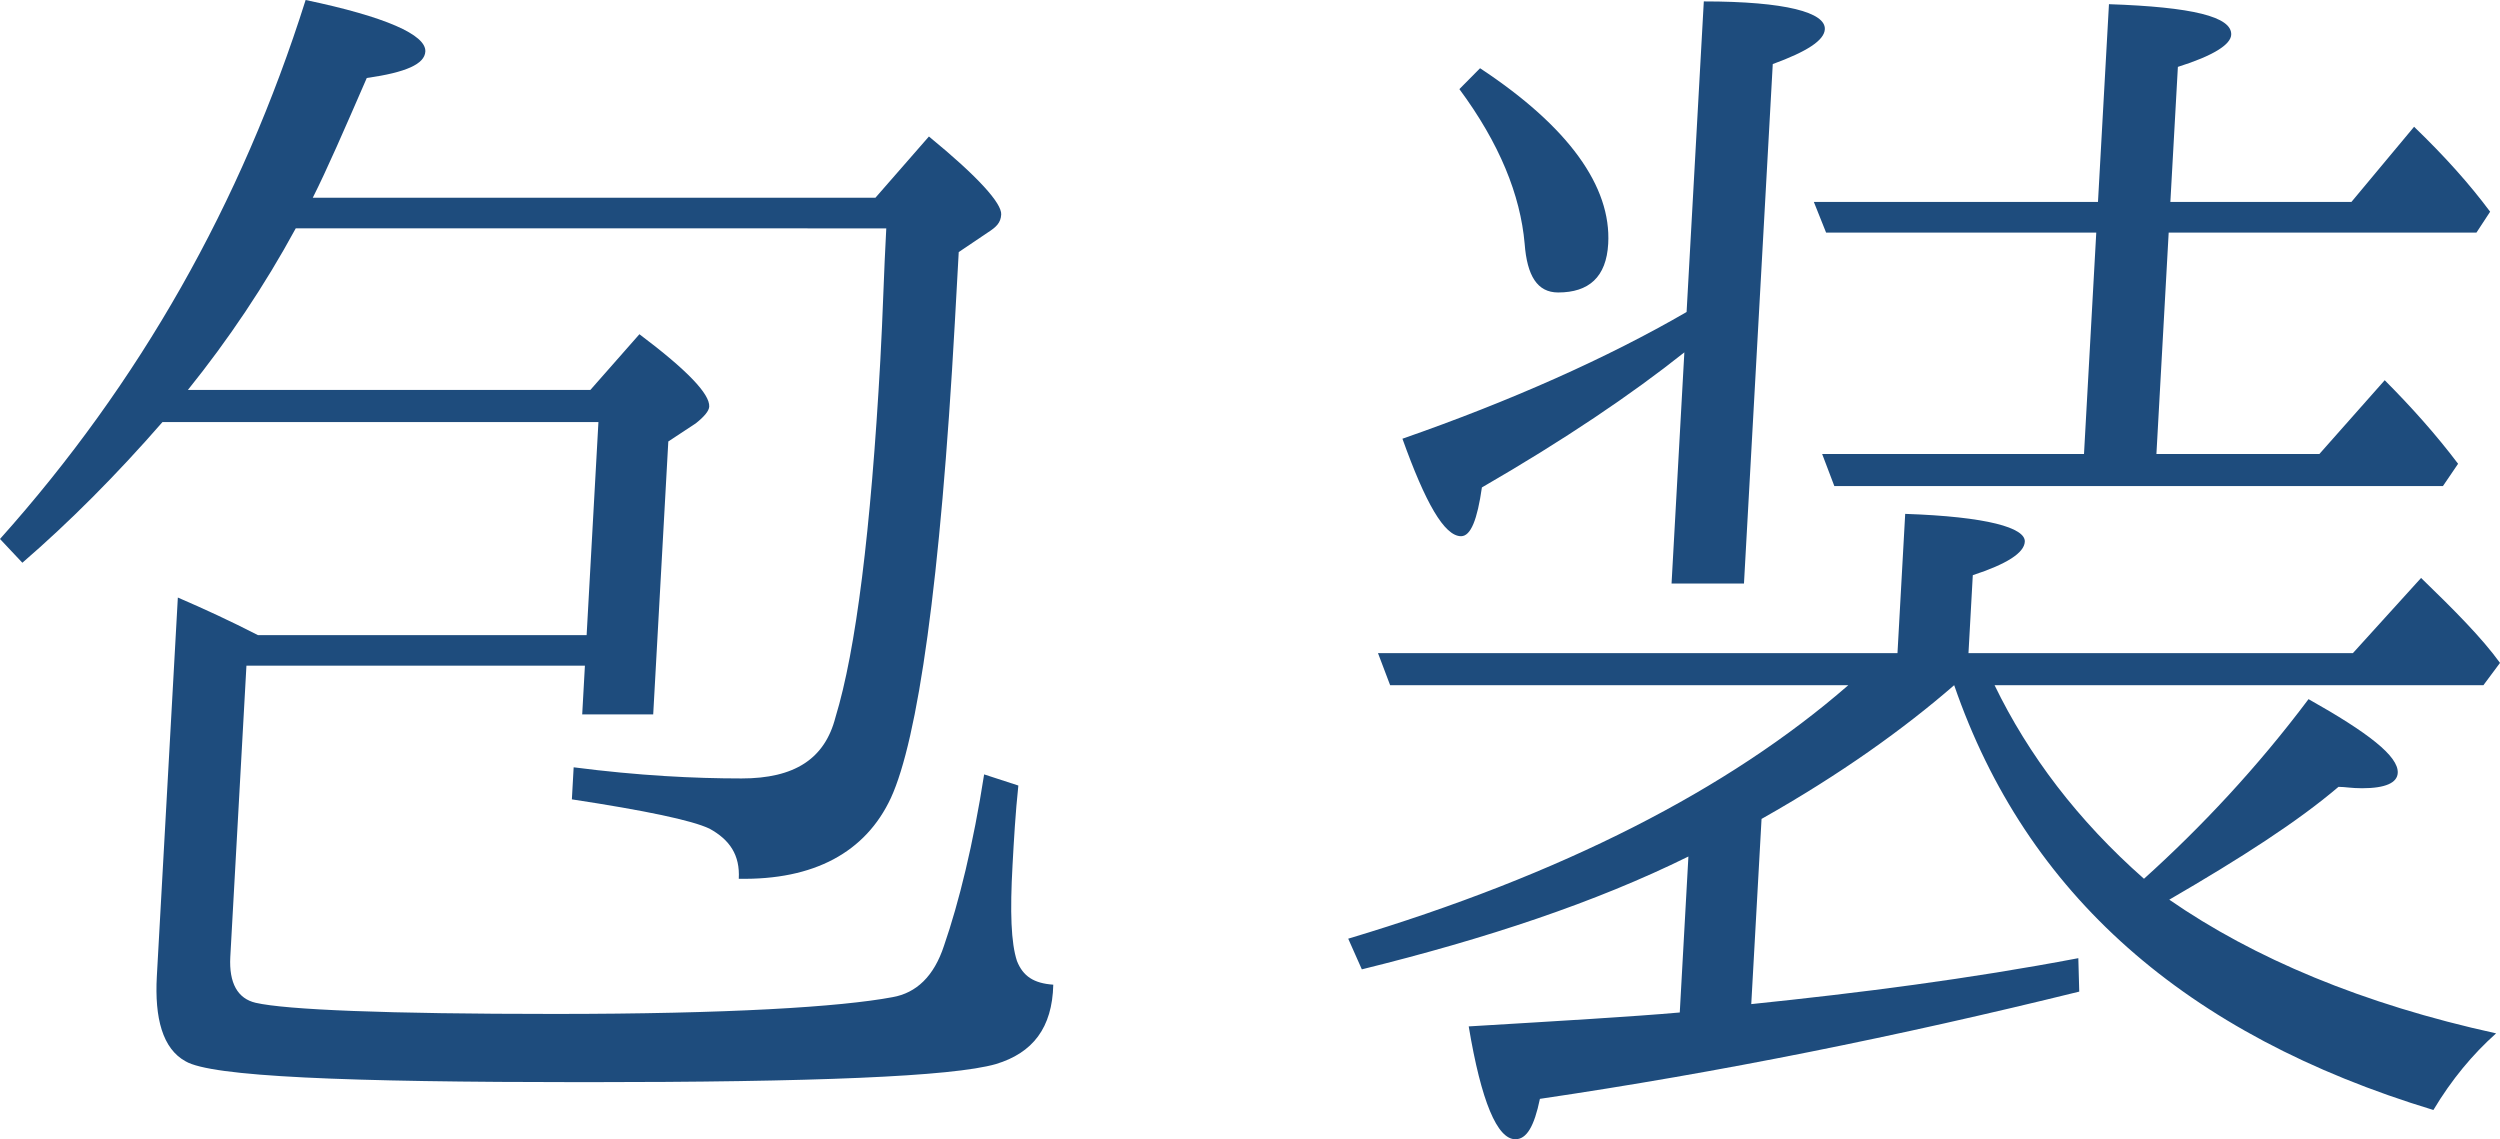
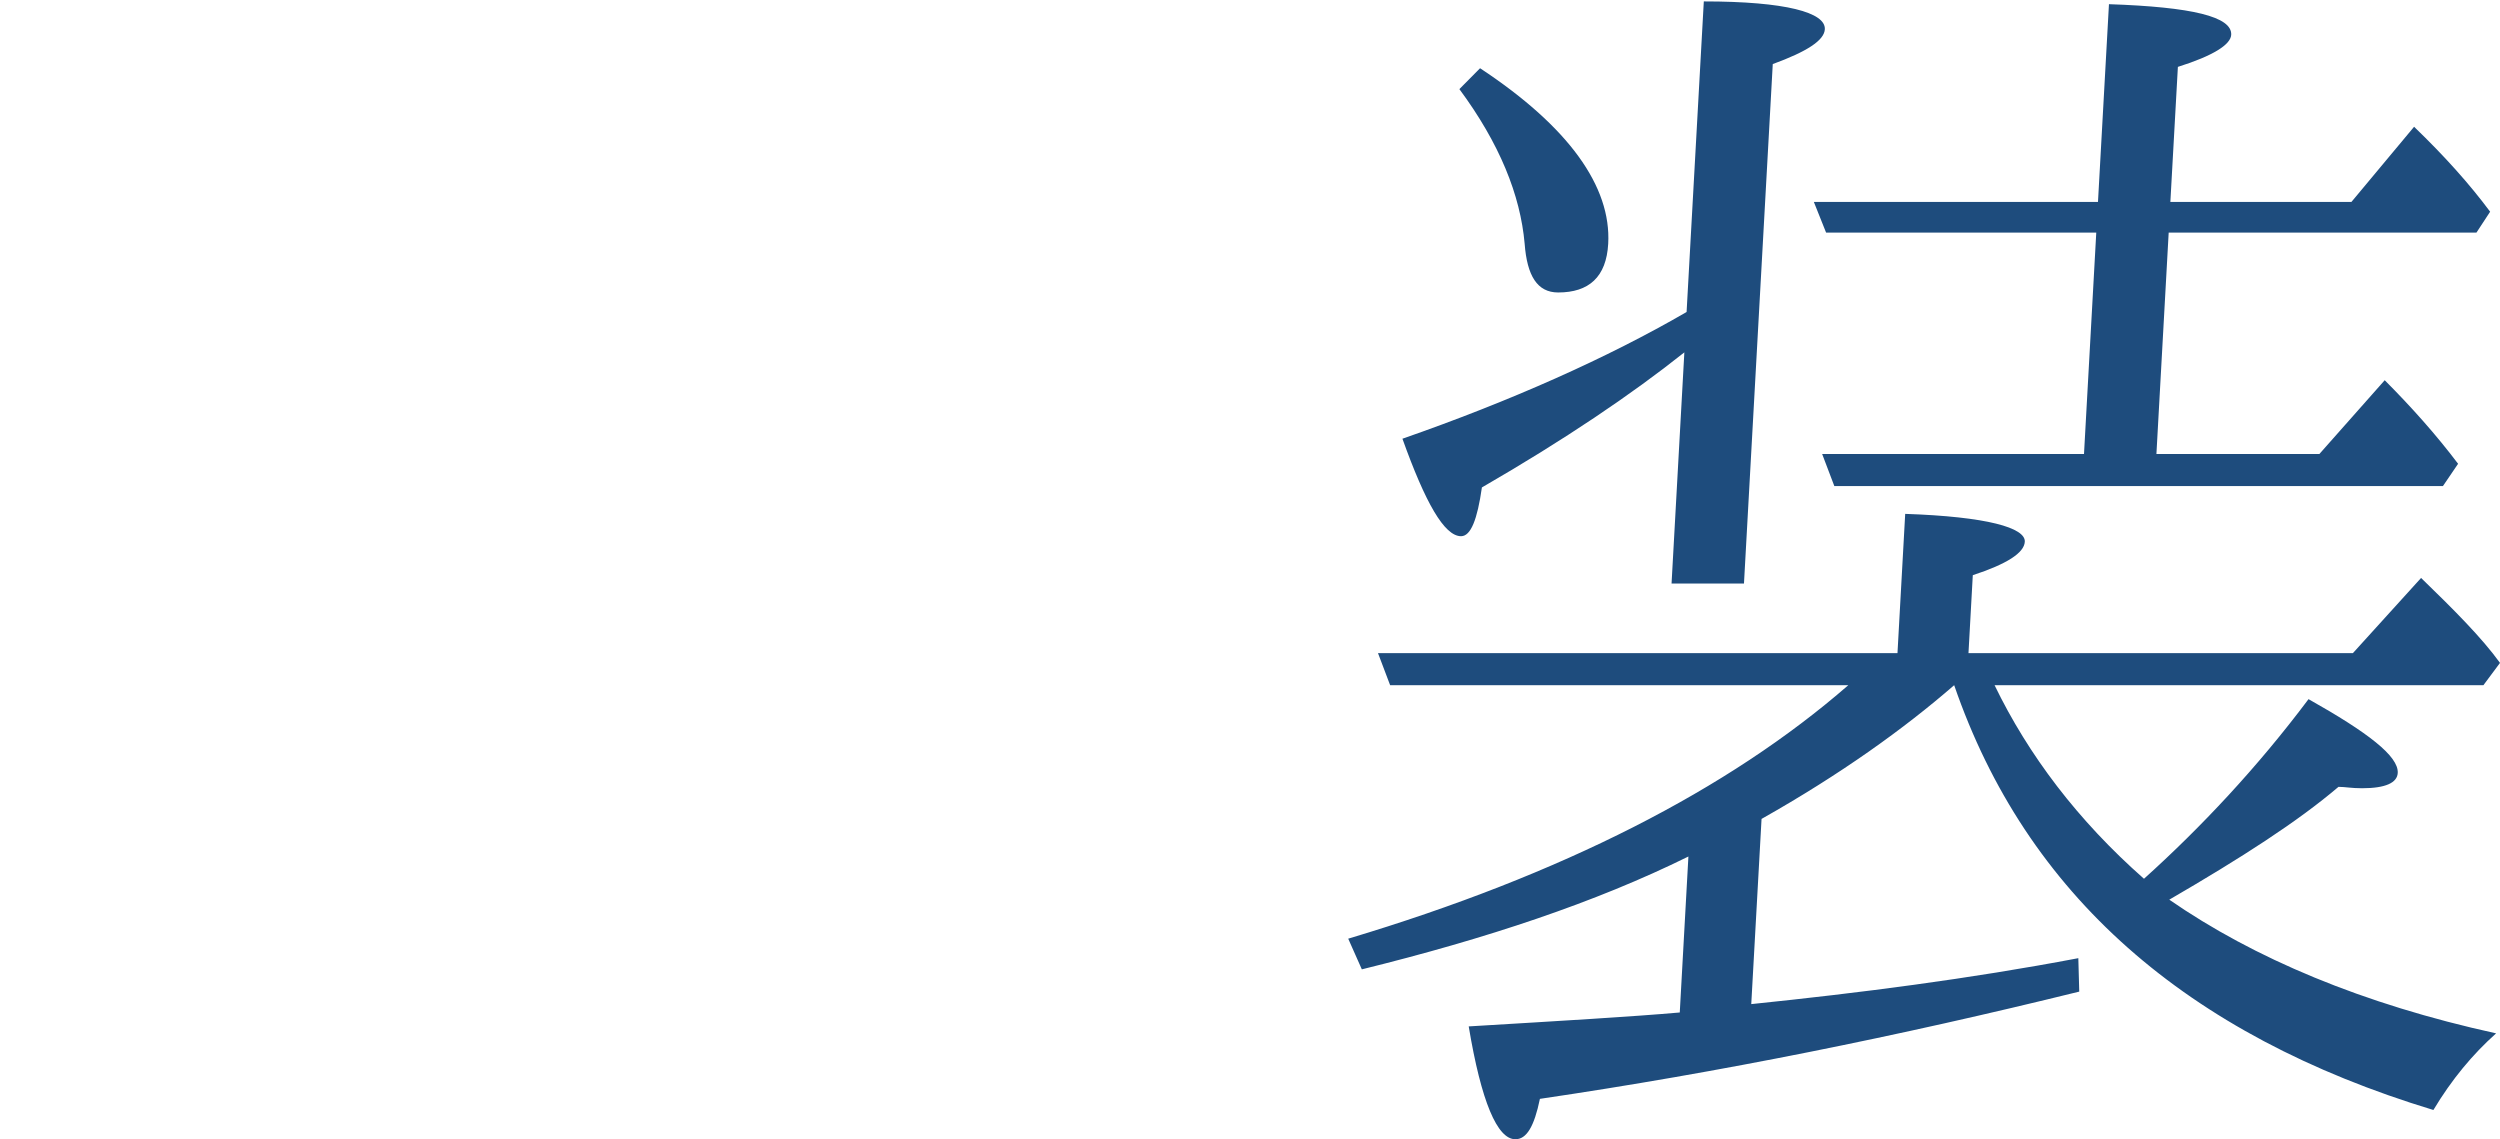
<svg xmlns="http://www.w3.org/2000/svg" version="1.1" id="レイヤー_1" width="75.811" height="34.547" viewBox="0 0 75.811 34.547" overflow="visible" enable-background="new 0 0 75.811 34.547" xml:space="preserve">
  <g>
-     <path fill="#1E4C7D" d="M7.473,20.188l-0.489,8.826c-0.044,0.803,0.226,1.268,0.768,1.395c0.917,0.211,3.951,0.338,9.062,0.338   c5.279,0,8.669-0.212,10.248-0.508c0.726-0.127,1.261-0.633,1.565-1.562c0.452-1.309,0.889-3.083,1.216-5.194l1.038,0.338   c-0.09,0.845-0.134,1.647-0.176,2.407c-0.08,1.436-0.046,2.365,0.134,2.914c0.185,0.465,0.511,0.676,1.101,0.718   c-0.03,1.31-0.622,2.069-1.739,2.407c-1.33,0.381-5.521,0.549-12.488,0.549c-7.265,0-11.309-0.168-12.086-0.633   c-0.697-0.381-0.941-1.309-0.871-2.576l0.637-11.487c0.784,0.338,1.608,0.718,2.429,1.14h9.967l0.358-6.461H4.927   c-1.398,1.605-2.83,3.041-4.249,4.266L0,16.344C4.232,11.614,7.322,6.166,9.268,0c2.421,0.507,3.658,1.056,3.63,1.563   c-0.021,0.379-0.585,0.633-1.776,0.802c-0.679,1.562-1.211,2.787-1.638,3.632h17.062l1.623-1.858   c1.496,1.225,2.211,2.027,2.192,2.365c-0.014,0.253-0.148,0.38-0.411,0.549l-0.877,0.591l-0.119,2.154   c-0.436,7.855-1.123,12.627-1.939,14.401c-0.767,1.646-2.334,2.492-4.612,2.449c0.04-0.718-0.272-1.182-0.888-1.52   c-0.535-0.254-1.954-0.55-4.173-0.888l0.054-0.972c1.97,0.254,3.655,0.338,5.092,0.338c1.604,0,2.524-0.591,2.848-1.857   c0.619-2.027,1.073-5.659,1.359-10.812c0.078-1.394,0.108-2.703,0.181-4.012H8.968c-0.94,1.731-2.045,3.378-3.27,4.899h12.205   l1.487-1.689c1.46,1.098,2.138,1.816,2.117,2.196c-0.007,0.126-0.142,0.296-0.408,0.507l-0.833,0.549l-0.458,8.277h-2.153   l0.082-1.478H7.473z" />
    <path fill="#1E4C7D" d="M53.418,24.833l-0.312,5.616c3.271-0.338,6.588-0.76,9.918-1.393l0.028,1.014   c-5.48,1.352-10.906,2.449-16.355,3.252c-0.174,0.844-0.406,1.225-0.744,1.225c-0.549,0-1.035-1.141-1.415-3.422   c2.796-0.168,4.957-0.295,6.4-0.422l0.262-4.73c-2.822,1.395-6.135,2.492-9.903,3.422l-0.413-0.93   c6.485-1.943,11.527-4.52,15.165-7.687H42.155l-0.368-0.972H57.54l0.234-4.223c2.486,0.084,3.65,0.422,3.627,0.845   c-0.019,0.338-0.544,0.676-1.577,1.014l-0.131,2.364H71.35l2.068-2.28c1.004,0.972,1.844,1.816,2.393,2.576l-0.503,0.676H60.484   c1.023,2.112,2.518,4.097,4.531,5.87c1.734-1.562,3.439-3.379,4.99-5.447c1.803,1.014,2.733,1.73,2.705,2.238   c-0.016,0.295-0.363,0.464-1.082,0.464c-0.338,0-0.504-0.042-0.715-0.042c-1.241,1.056-2.949,2.154-5.131,3.421   c2.562,1.774,5.863,3.167,9.911,4.054c-0.711,0.635-1.345,1.395-1.902,2.324c-7.519-2.281-12.349-6.547-14.532-12.882   C57.752,22.088,55.816,23.481,53.418,24.833z M51.077,10.685c-1.591,1.267-3.652,2.661-6.139,4.096   c-0.139,0.972-0.336,1.479-0.632,1.479c-0.507,0-1.083-1.014-1.778-2.956c3.273-1.141,6.217-2.45,8.617-3.843l0.522-9.418   c2.492,0,3.698,0.338,3.67,0.845c-0.019,0.338-0.544,0.676-1.579,1.055l-0.873,15.753h-2.196L51.077,10.685z M44.882,2.069   c2.689,1.774,3.982,3.59,3.886,5.321c-0.056,1.014-0.588,1.479-1.518,1.479c-0.634,0-0.943-0.507-1.016-1.479   c-0.13-1.478-0.761-3.041-1.979-4.688L44.882,2.069z M65.764,7.053l-0.372,6.715h4.941l1.982-2.238   c0.8,0.803,1.556,1.647,2.225,2.534l-0.46,0.676H55.625l-0.369-0.972h7.94l0.372-6.715h-8.193l-0.371-0.929h8.616l0.333-5.997   c2.527,0.085,3.737,0.38,3.707,0.929c-0.017,0.296-0.543,0.634-1.617,0.972l-0.228,4.096h5.49l1.901-2.28   c0.921,0.887,1.677,1.731,2.306,2.576l-0.415,0.633H65.764z" />
  </g>
</svg>